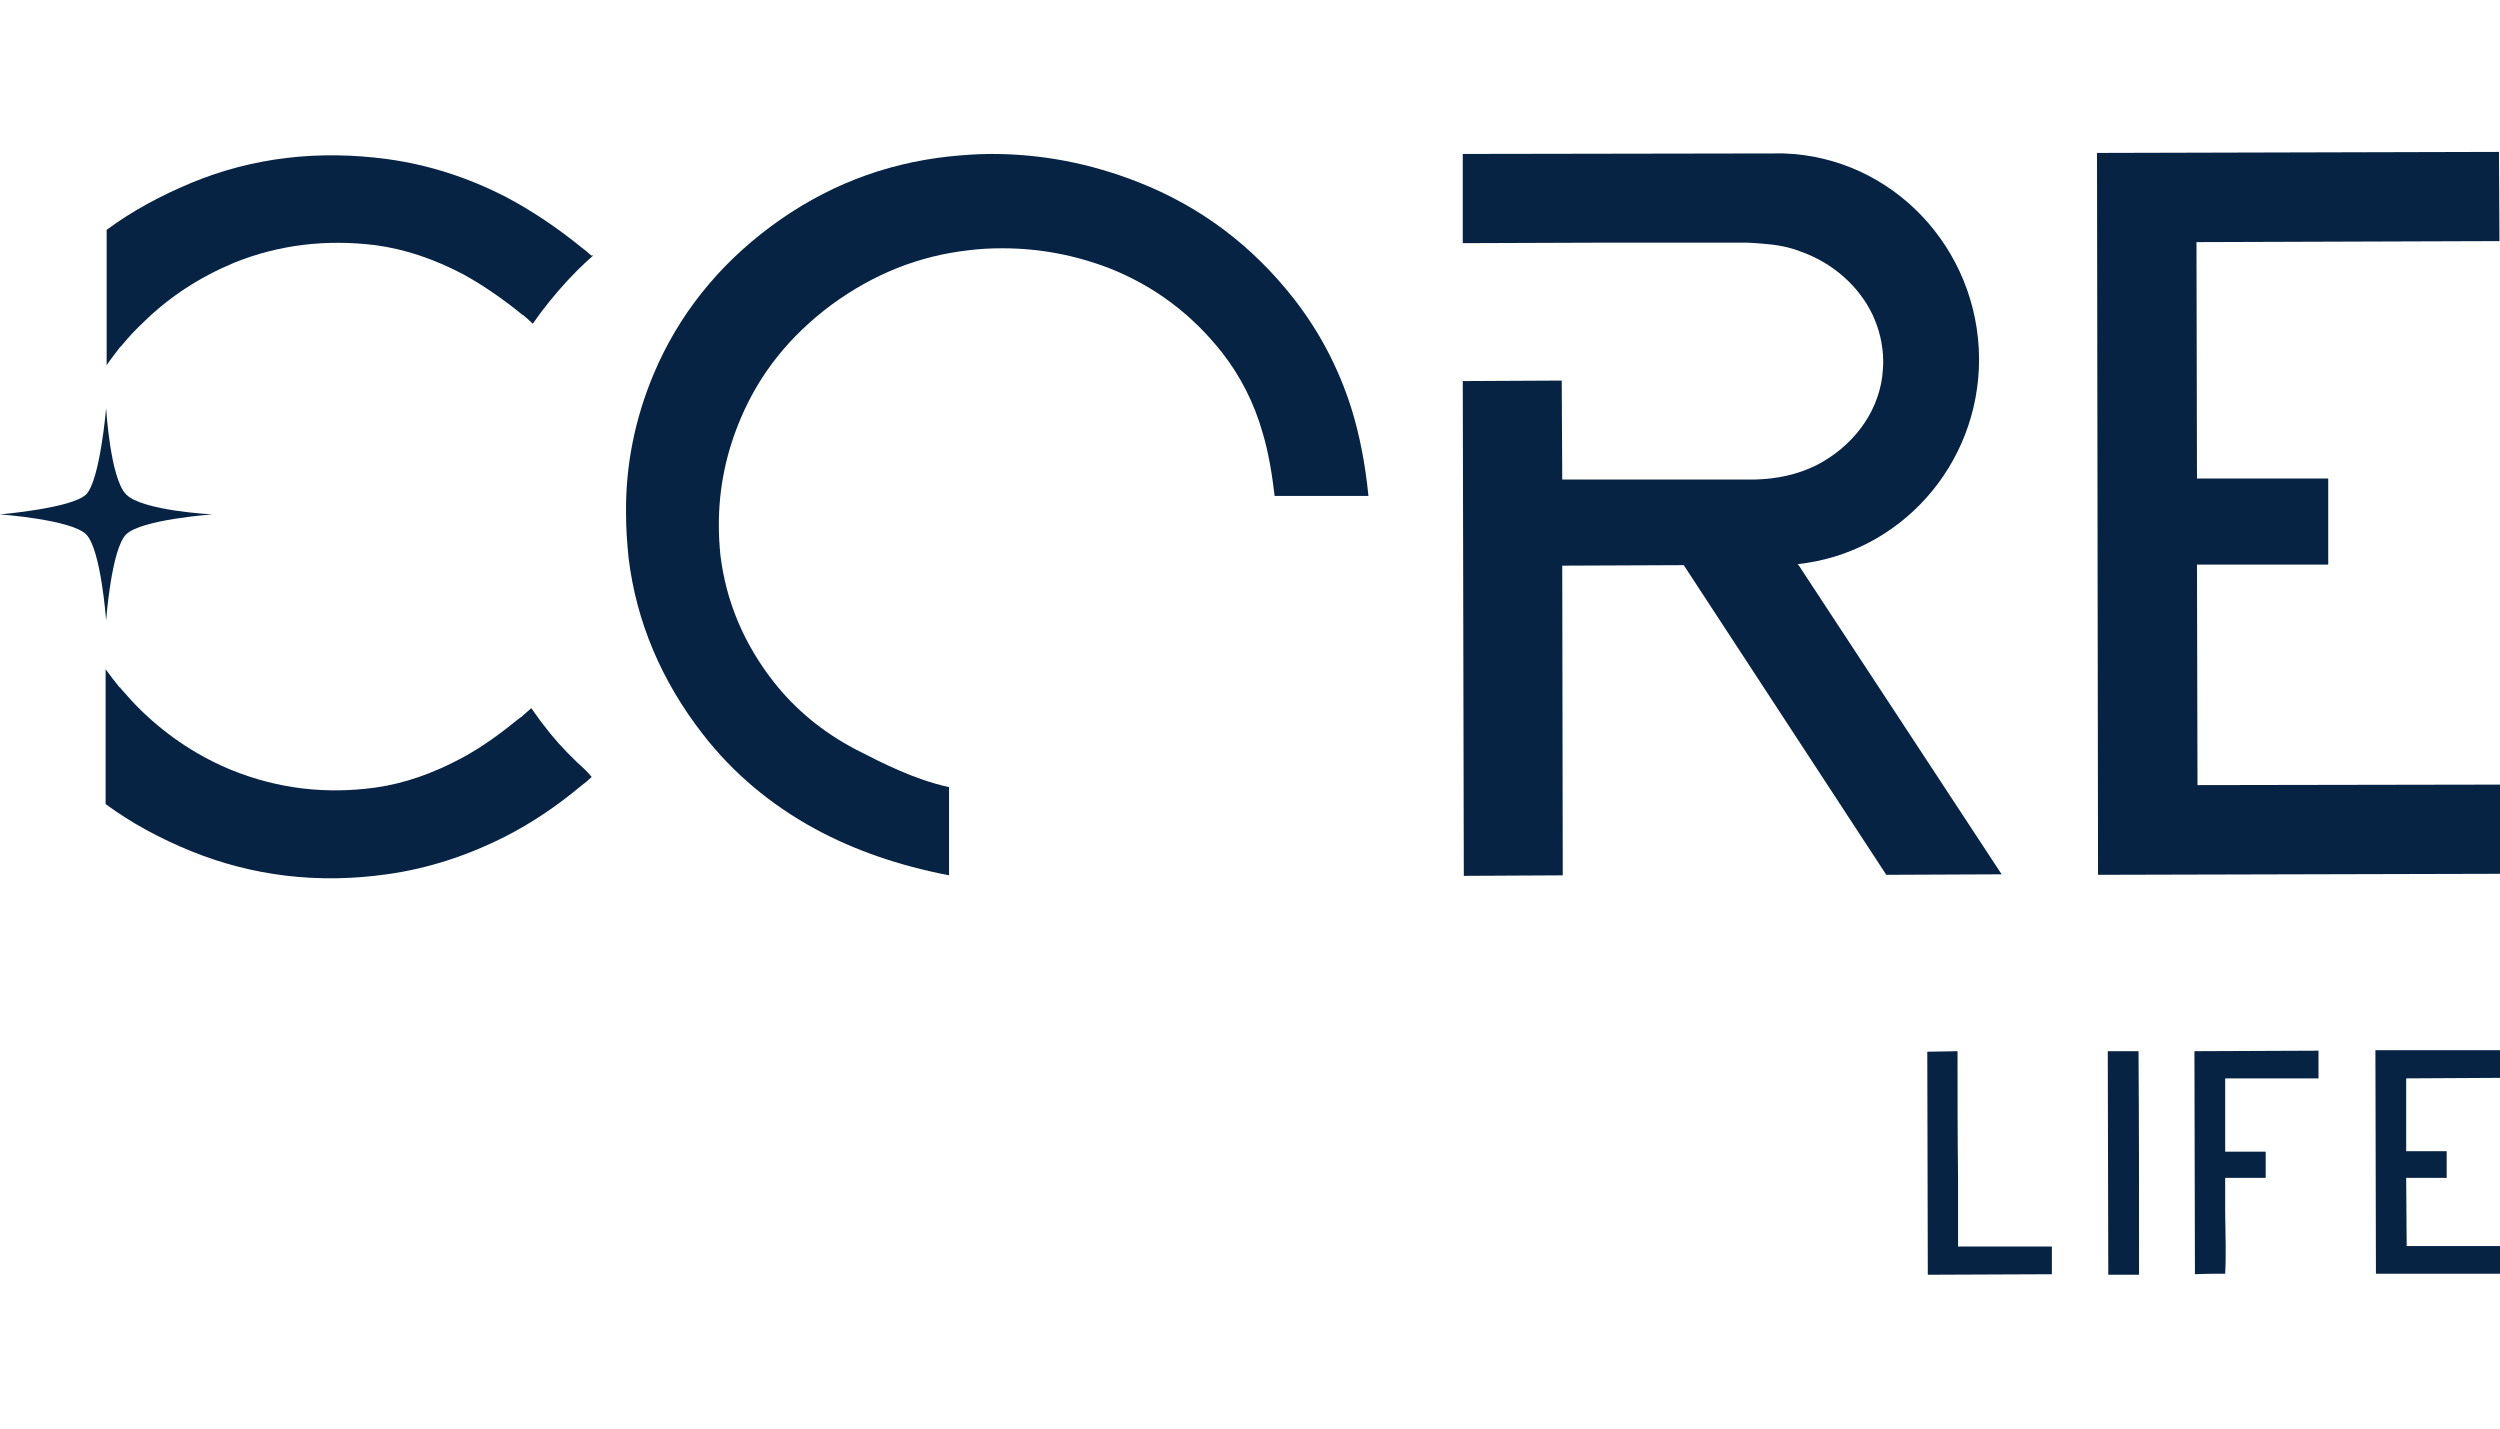
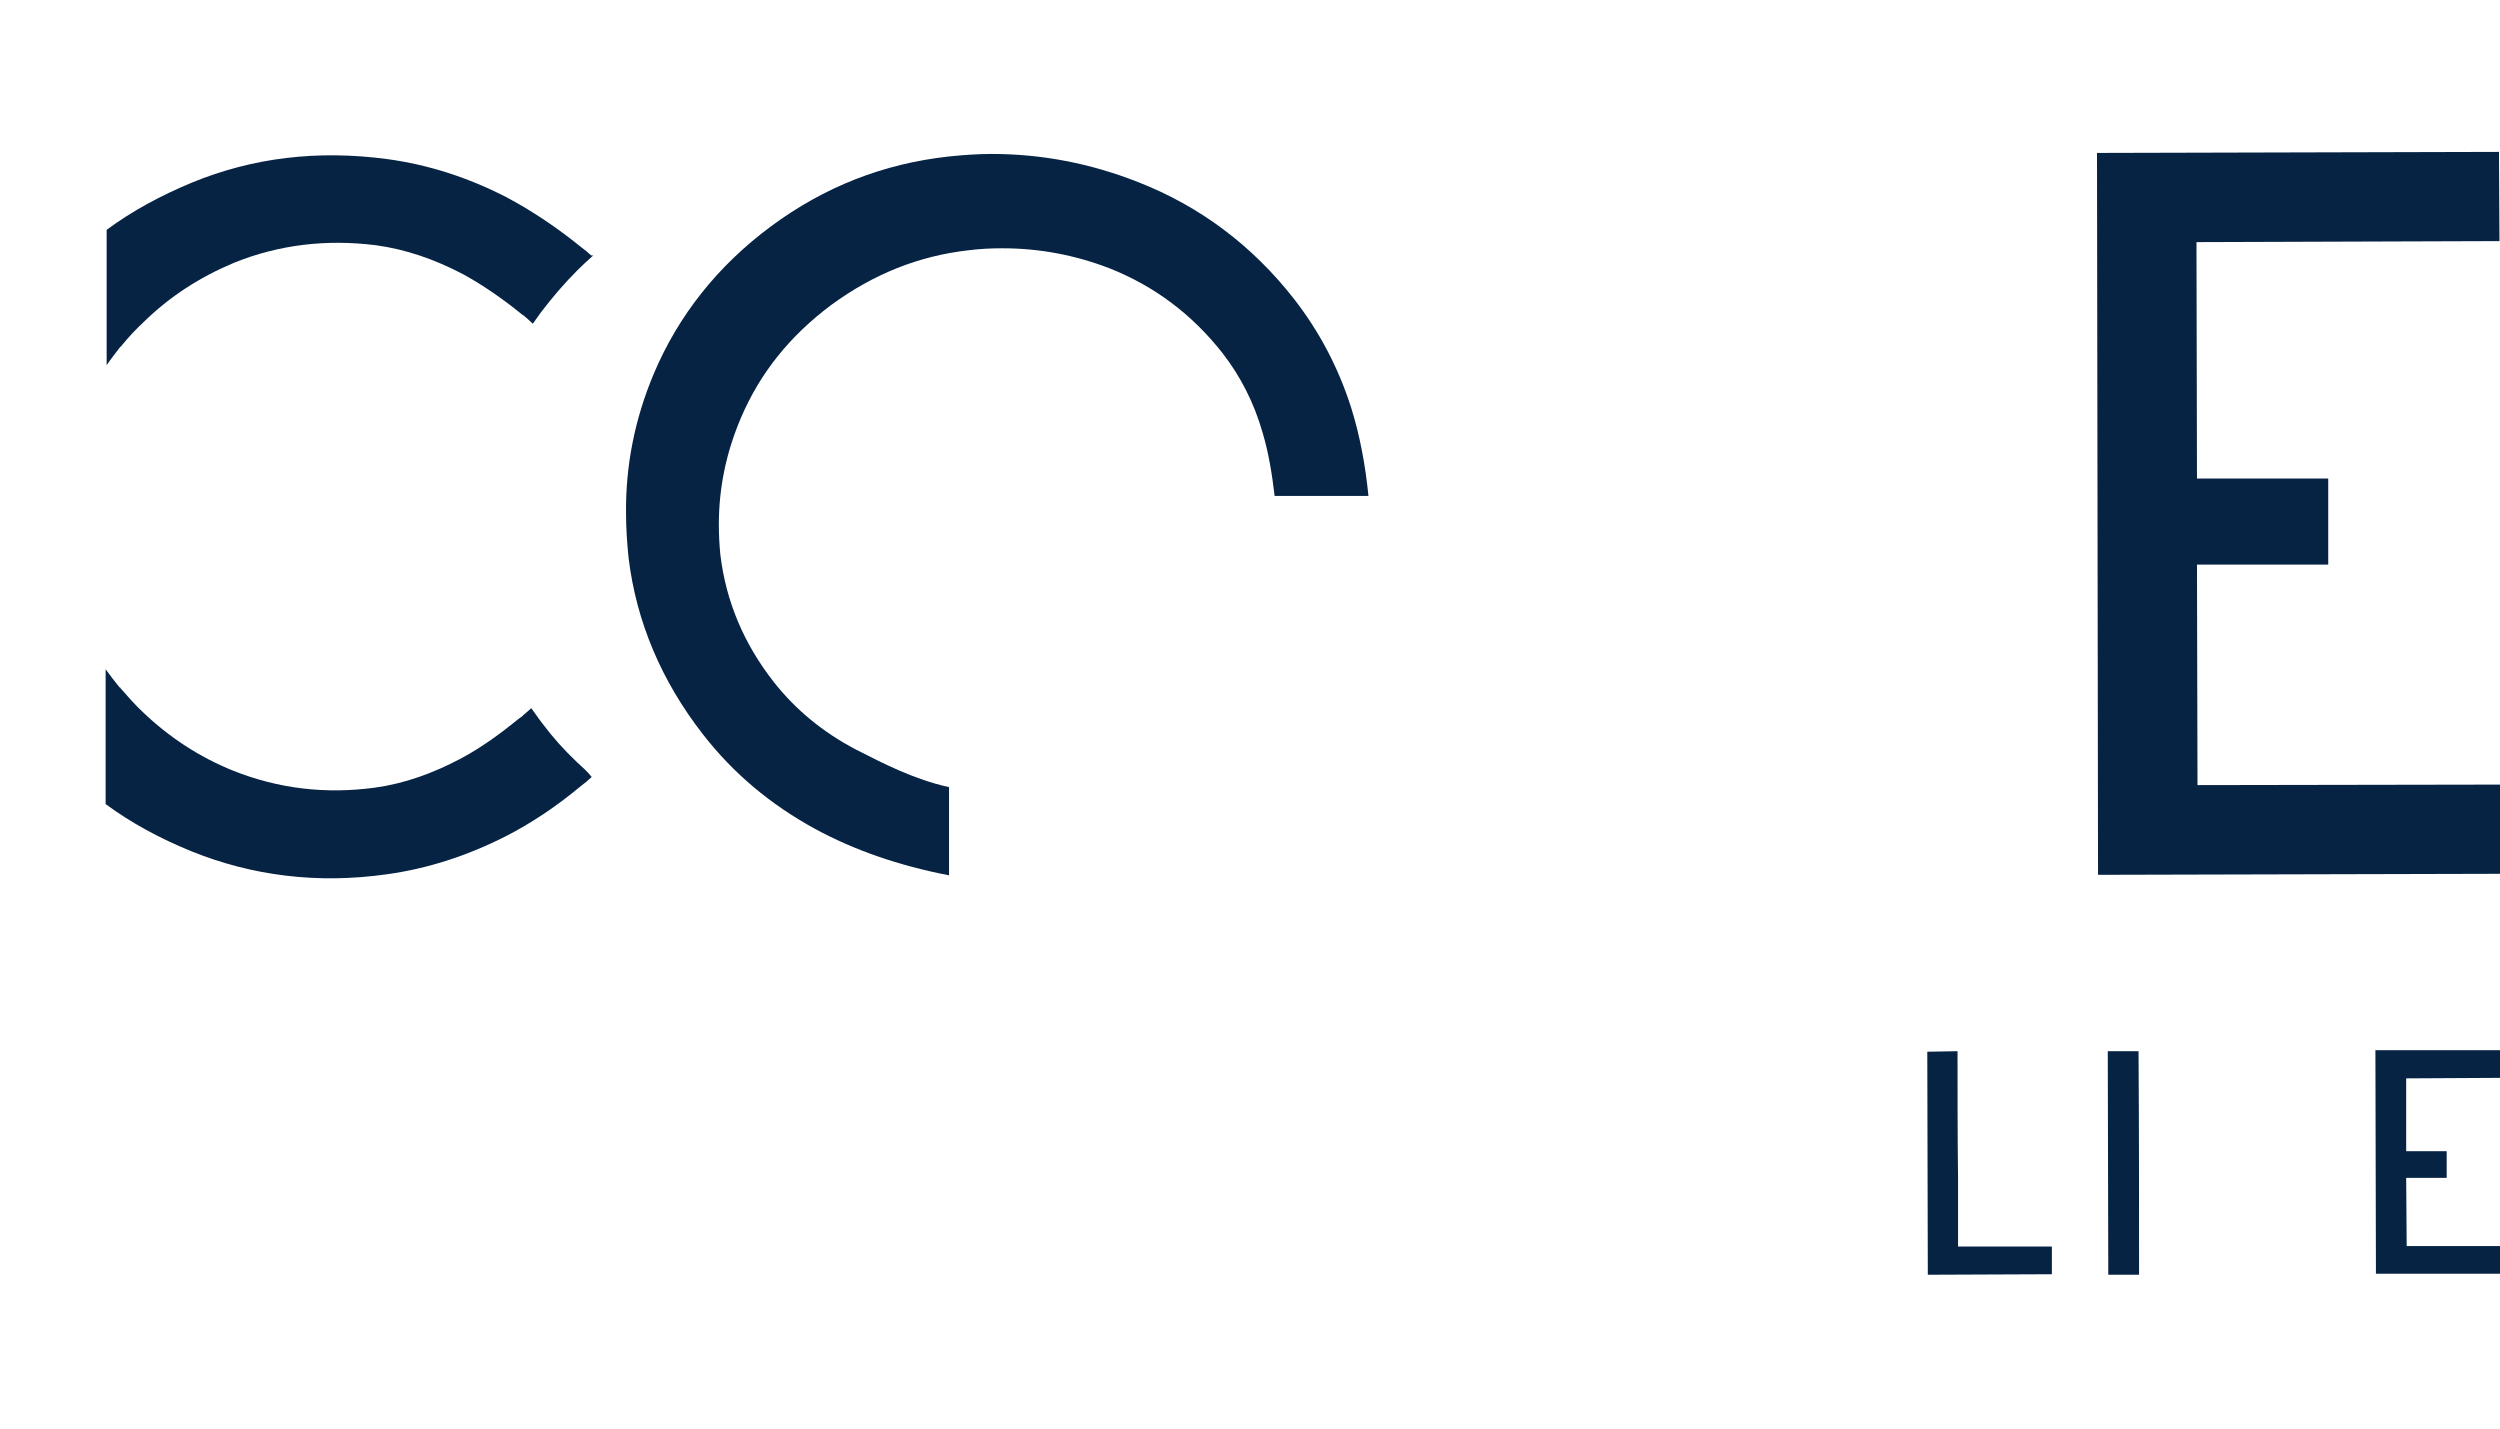
<svg xmlns="http://www.w3.org/2000/svg" width="140" height="80" viewBox="0 0 140 80" fill="none">
  <g clip-path="url(#clip0_8100_2669)">
    <path d="M75.657 22.805C74.939 20.565 73.876 18.555 72.47 16.747C70.115 13.732 67.186 11.55 63.741 10.2C61.042 9.138 58.315 8.621 55.529 8.621C54.754 8.621 53.95 8.678 53.118 8.765C49.471 9.167 46.169 10.459 43.183 12.669C40.197 14.88 37.986 17.665 36.608 20.939C35.546 23.465 35.029 26.078 35.058 28.748C35.058 29.581 35.115 30.413 35.201 31.246C35.632 34.806 37.039 38.137 39.365 41.123C41.059 43.305 43.155 45.057 45.624 46.406C47.835 47.612 50.333 48.473 53.146 49.019V48.847V44.138V44.08C51.194 43.65 49.471 42.76 47.95 41.984C46.083 41.008 44.562 39.745 43.356 38.223C41.661 36.07 40.657 33.687 40.341 31.074C40.283 30.5 40.255 29.925 40.255 29.38C40.255 27.341 40.657 25.36 41.489 23.408C42.552 20.91 44.217 18.814 46.571 17.062C48.926 15.34 51.452 14.335 54.209 14.019C54.869 13.933 55.501 13.904 56.132 13.904C58.2 13.904 60.181 14.277 62.133 15.024C64.66 16.029 66.756 17.608 68.45 19.761C69.455 21.053 70.23 22.546 70.718 24.269C71.034 25.331 71.235 26.537 71.379 27.772H71.407H72.182H75.829H76.489H76.633C76.46 26.021 76.145 24.355 75.657 22.805Z" fill="#062344" />
-     <path d="M100.722 31.648L100.664 31.591C106.378 30.988 110.829 26.078 110.829 20.106C110.8 13.875 105.948 8.793 99.889 8.592C99.746 8.592 99.631 8.592 99.516 8.592L81.915 8.621V13.617L89.984 13.588H90.185H91.017H91.103H94.635H97.65C98.023 13.588 98.368 13.617 98.712 13.646C99.459 13.703 100.148 13.818 100.808 14.076C102.617 14.708 104.081 16 104.856 17.608C105.23 18.412 105.459 19.302 105.459 20.25C105.459 20.537 105.431 20.852 105.402 21.111C105.115 23.235 103.679 25.044 101.727 26.049C100.693 26.566 99.516 26.825 98.281 26.853H94.549H91.276H91.247H90.357H90.185H87.486L87.457 21.312L81.915 21.34L81.973 49.048L87.514 49.019L87.486 31.677L94.29 31.648L105.632 48.99L112.092 48.962L100.722 31.648Z" fill="#062344" />
-     <path d="M33.105 14.306C33.019 14.22 32.933 14.162 32.847 14.076C32.761 14.019 32.675 13.933 32.589 13.875C31.21 12.756 29.803 11.808 28.339 11.033C26.214 9.942 24.004 9.224 21.678 8.908C17.802 8.391 14.155 8.822 10.739 10.229C9.016 10.947 7.408 11.808 5.972 12.87V12.957V13.847V19.13V19.388V20.45C6.202 20.106 6.461 19.79 6.719 19.445C6.748 19.417 6.748 19.417 6.776 19.388H6.805V19.359C7.207 18.871 7.609 18.441 8.04 18.039C9.504 16.603 11.198 15.512 13.122 14.708C15.62 13.703 18.261 13.387 21.046 13.732C22.712 13.961 24.319 14.507 25.956 15.368C27.047 15.971 28.138 16.718 29.229 17.608C29.258 17.637 29.258 17.637 29.287 17.637C29.459 17.78 29.66 17.953 29.832 18.125L29.861 18.096C30.004 17.895 30.148 17.694 30.291 17.493C30.923 16.66 31.612 15.857 32.359 15.11C32.646 14.823 32.933 14.565 33.22 14.306H33.105Z" fill="#062344" />
+     <path d="M33.105 14.306C33.019 14.22 32.933 14.162 32.847 14.076C32.761 14.019 32.675 13.933 32.589 13.875C31.21 12.756 29.803 11.808 28.339 11.033C26.214 9.942 24.004 9.224 21.678 8.908C17.802 8.391 14.155 8.822 10.739 10.229C9.016 10.947 7.408 11.808 5.972 12.87V13.847V19.13V19.388V20.45C6.202 20.106 6.461 19.79 6.719 19.445C6.748 19.417 6.748 19.417 6.776 19.388H6.805V19.359C7.207 18.871 7.609 18.441 8.04 18.039C9.504 16.603 11.198 15.512 13.122 14.708C15.62 13.703 18.261 13.387 21.046 13.732C22.712 13.961 24.319 14.507 25.956 15.368C27.047 15.971 28.138 16.718 29.229 17.608C29.258 17.637 29.258 17.637 29.287 17.637C29.459 17.78 29.66 17.953 29.832 18.125L29.861 18.096C30.004 17.895 30.148 17.694 30.291 17.493C30.923 16.66 31.612 15.857 32.359 15.11C32.646 14.823 32.933 14.565 33.22 14.306H33.105Z" fill="#062344" />
    <path d="M32.301 42.674C31.526 41.927 31.009 41.353 30.378 40.52L30.205 40.291C30.062 40.09 29.918 39.889 29.775 39.688L29.746 39.659C29.574 39.831 29.373 39.975 29.201 40.147C29.172 40.176 29.172 40.176 29.143 40.176C28.052 41.066 26.99 41.841 25.87 42.444C24.262 43.305 22.654 43.88 20.989 44.109C18.233 44.482 15.591 44.167 13.064 43.162C11.141 42.386 9.447 41.267 7.982 39.86C7.552 39.458 7.15 38.998 6.748 38.539V38.51H6.719C6.69 38.482 6.69 38.482 6.662 38.453C6.403 38.137 6.145 37.792 5.915 37.477V38.539V38.797V44.052V44.942V45.028C7.351 46.09 8.959 46.952 10.71 47.669C14.127 49.048 17.773 49.507 21.649 48.962C23.946 48.646 26.157 47.928 28.31 46.837C29.775 46.09 31.182 45.143 32.56 43.994C32.646 43.937 32.732 43.851 32.818 43.793C32.904 43.707 32.99 43.65 33.077 43.564L33.134 43.506C32.876 43.19 32.589 42.932 32.301 42.674Z" fill="#062344" />
    <path d="M140 43.937L123.06 43.966L123.031 31.619H130.381V26.796H123.031L123.003 13.559L139.971 13.502L139.943 8.506L117.432 8.564L117.49 48.99L140 48.933V43.937Z" fill="#062344" />
    <path d="M119.758 58.867H118.035L118.064 71.386H119.787C119.787 67.222 119.787 63.059 119.758 58.867Z" fill="#062344" />
-     <path d="M129.836 60.389V58.838L122.888 58.867L122.916 71.357C123.462 71.328 124.036 71.328 124.61 71.328C124.639 70.811 124.639 70.294 124.639 69.778C124.639 69.146 124.61 68.514 124.61 67.854C124.61 67.222 124.61 66.591 124.61 65.959H126.879V64.495H124.61V60.389H129.836Z" fill="#062344" />
    <path d="M134.774 69.778L134.746 65.959H137.014V64.466H134.746V60.389L140 60.36V58.81H133.023L133.052 71.328H140V69.778H134.774Z" fill="#062344" />
    <path d="M109.651 69.835V66.016C109.622 63.633 109.622 61.25 109.622 58.867L107.928 58.896L107.957 71.386L114.905 71.357V69.806H109.651V69.835Z" fill="#062344" />
-     <path d="M7.063 27.686C6.173 26.796 5.943 22.862 5.943 22.862C5.943 22.862 5.599 26.911 4.824 27.686C4.048 28.461 0 28.806 0 28.806C0 28.806 3.991 29.093 4.824 29.925C5.656 30.758 5.943 34.749 5.943 34.749C5.943 34.749 6.231 30.758 7.063 29.925C7.896 29.093 11.887 28.806 11.887 28.806C11.887 28.806 7.953 28.605 7.063 27.686Z" fill="#062344" />
  </g>
  <defs>
    <clipPath id="clip0_8100_2669">
      <rect width="140" height="80" fill="white" />
    </clipPath>
  </defs>
</svg>